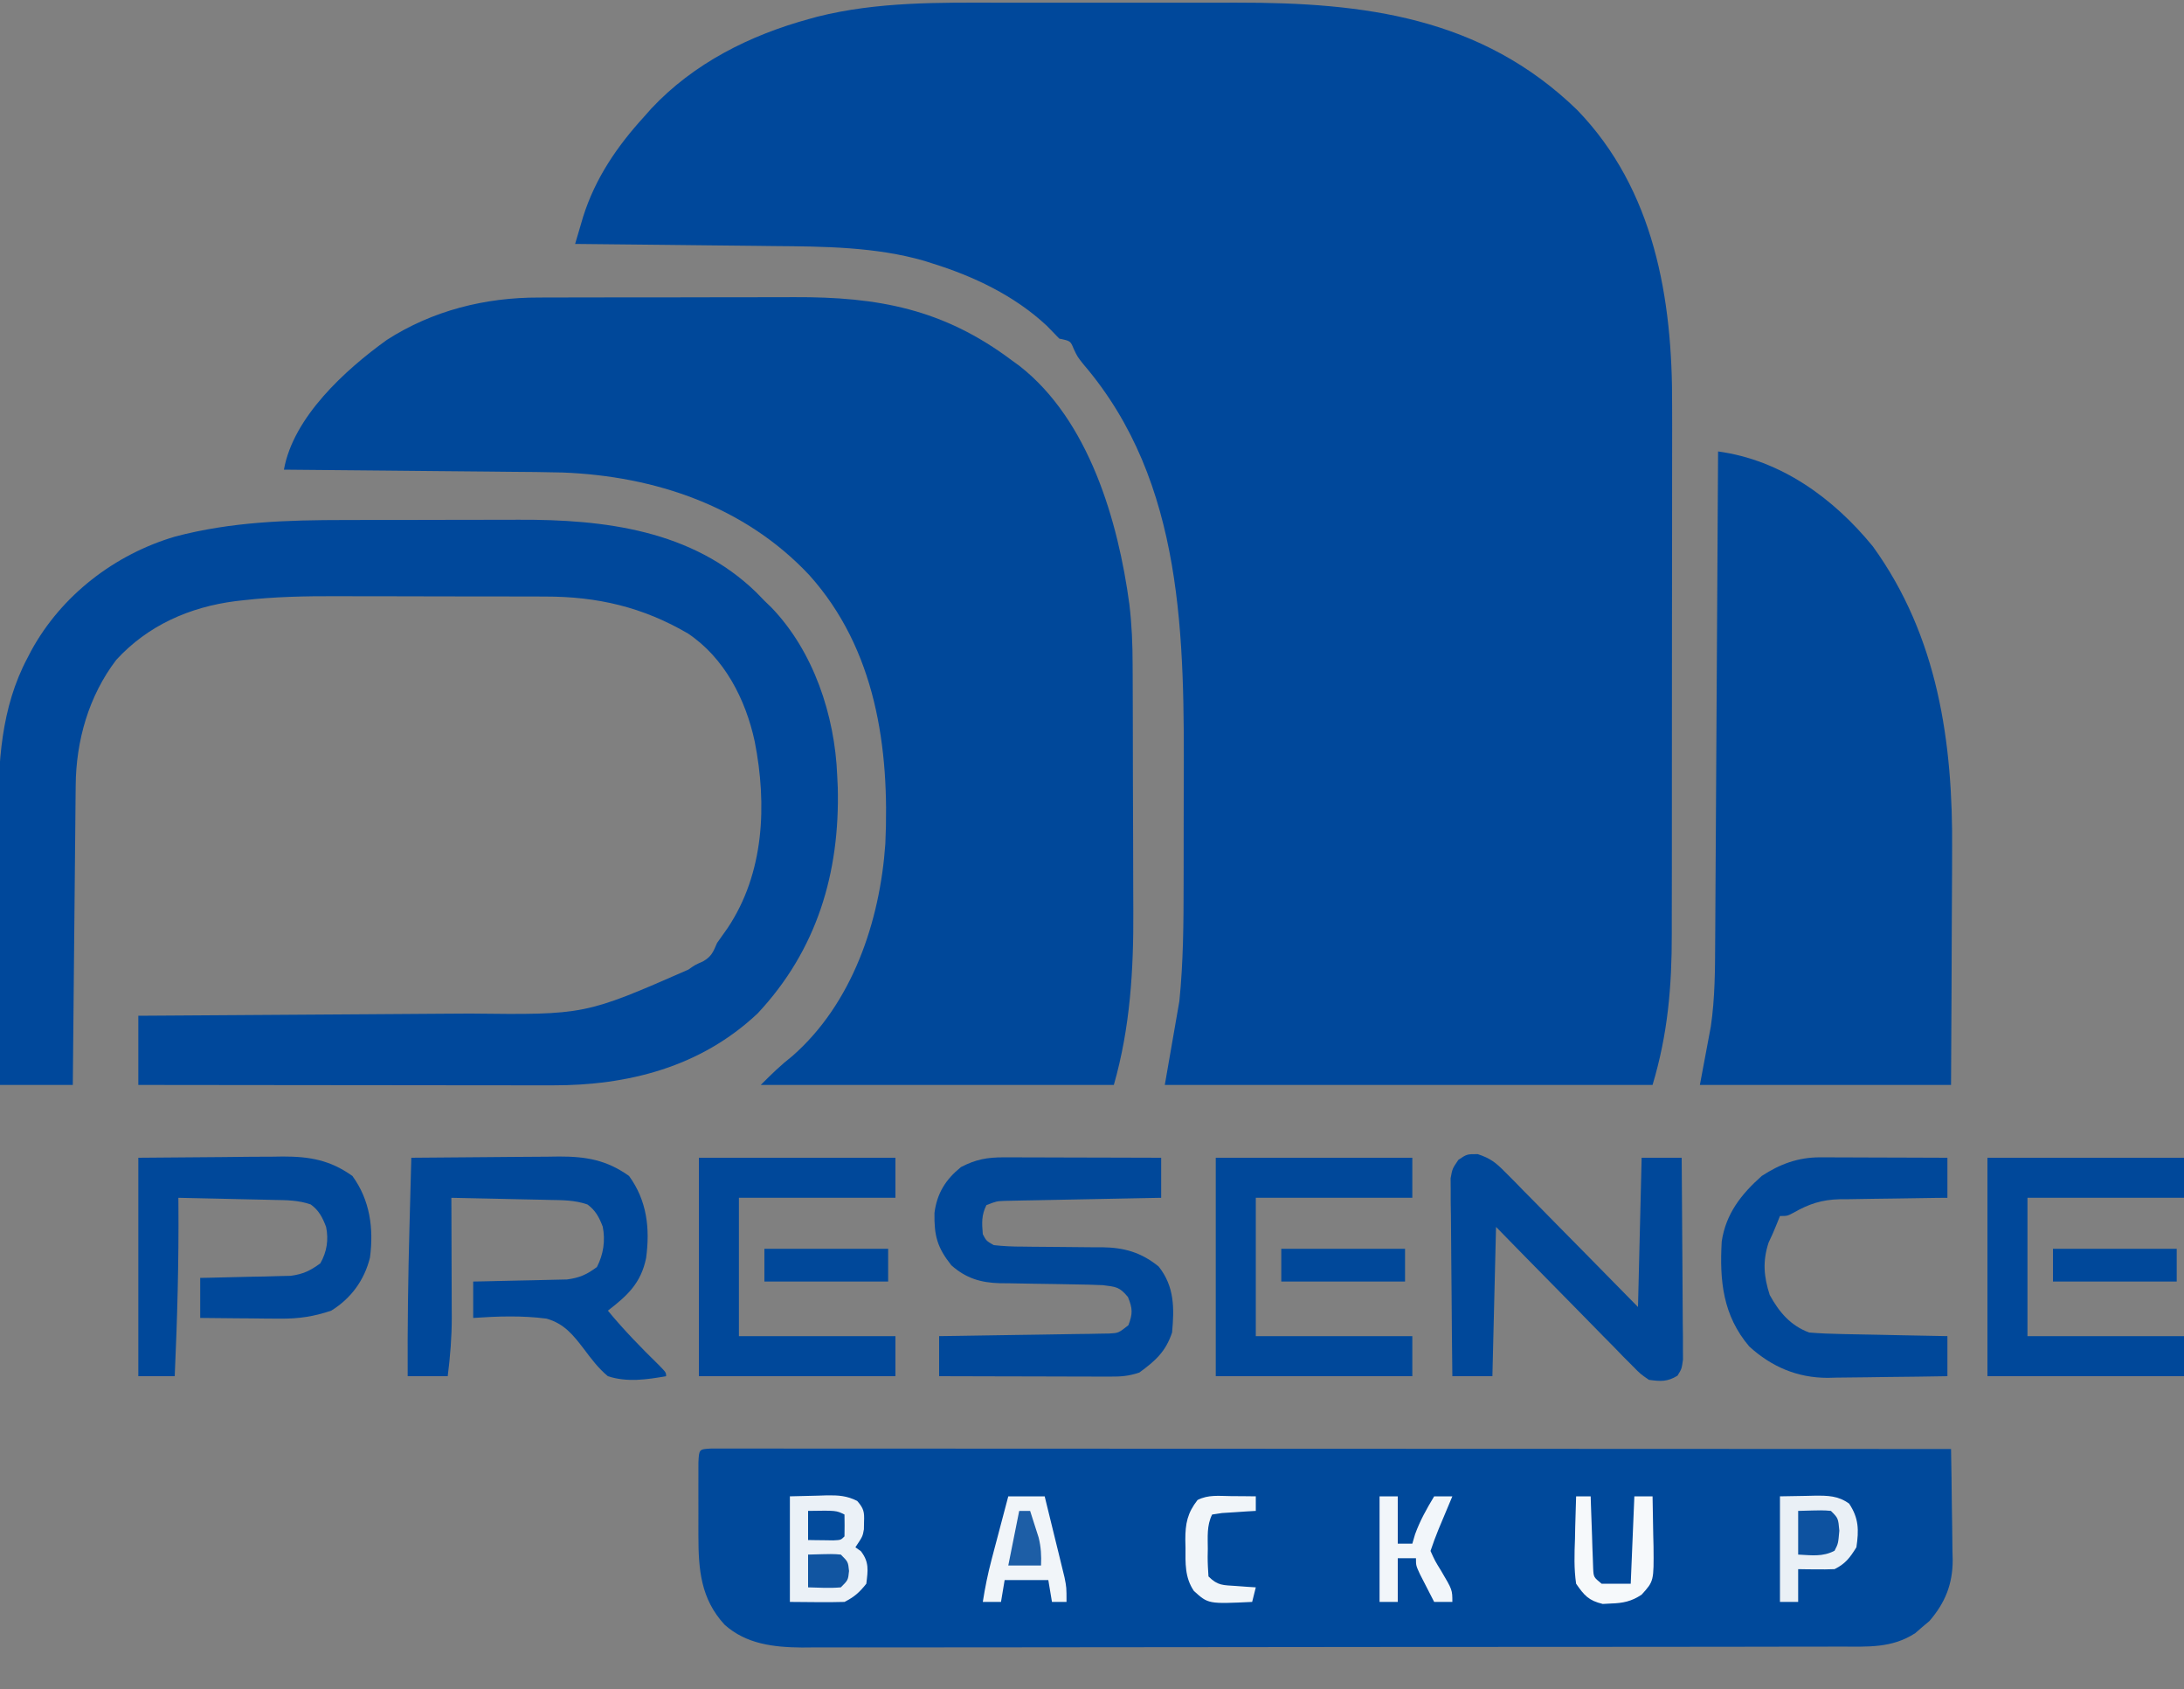
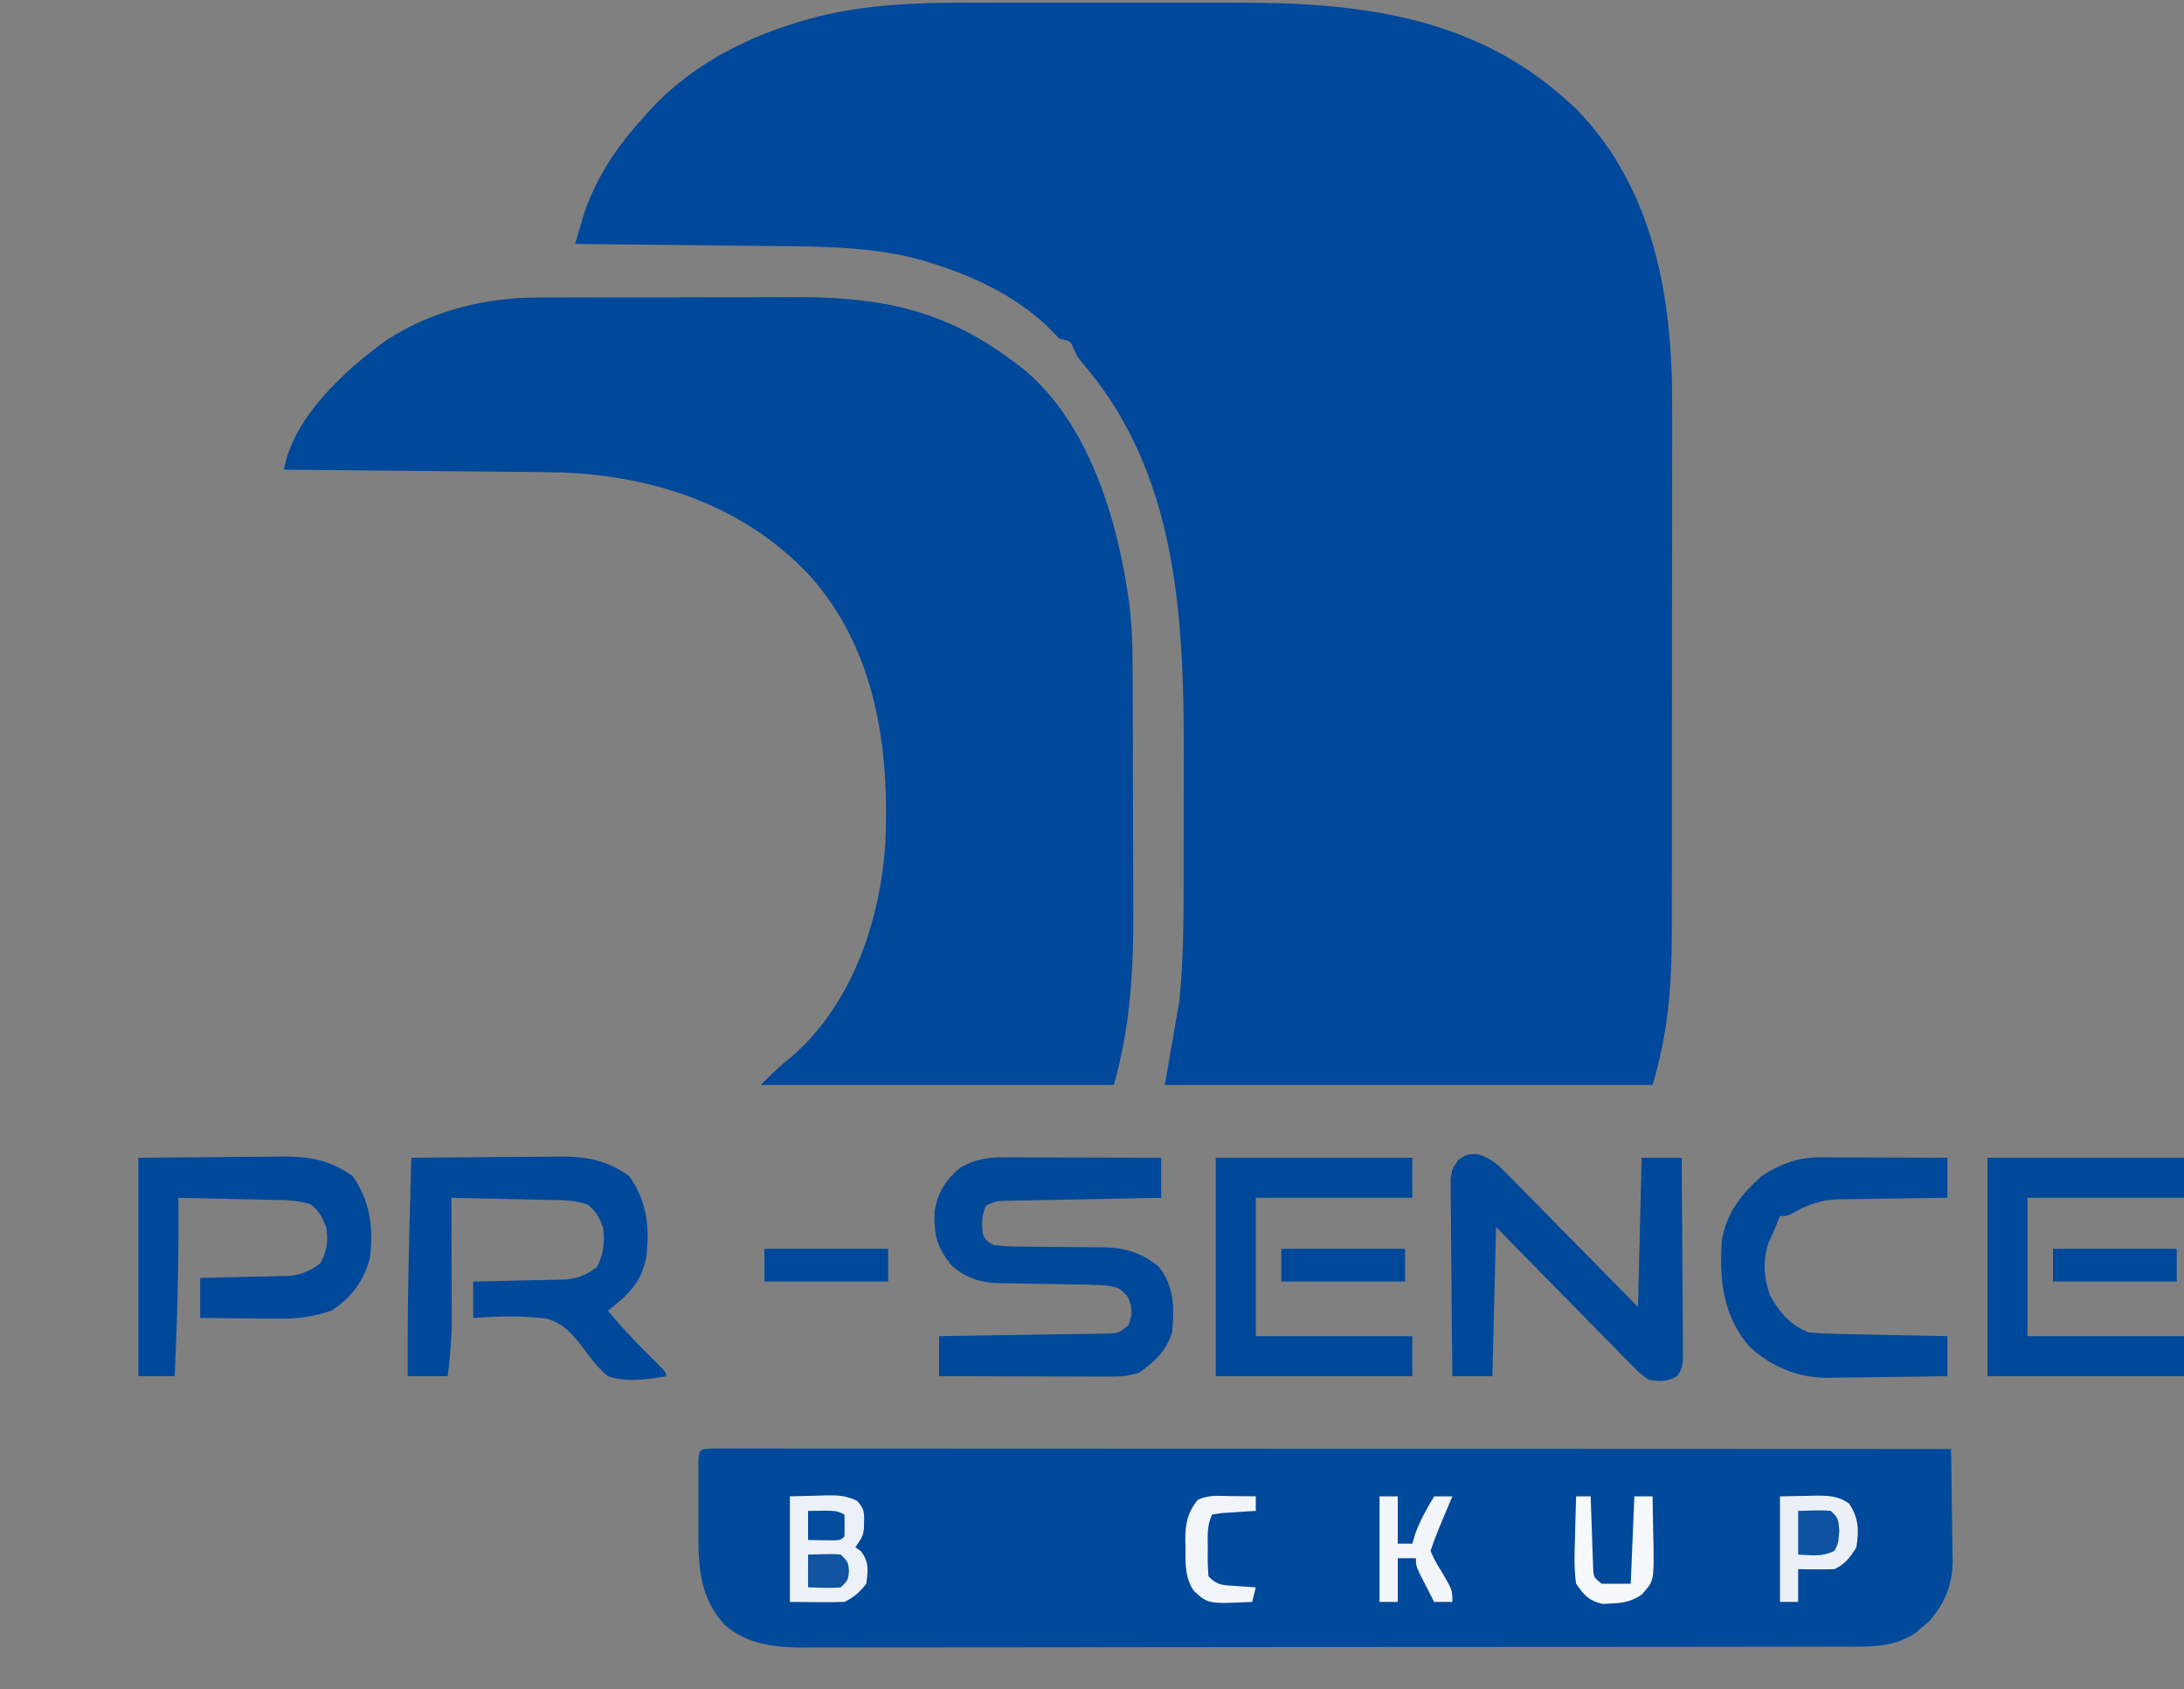
<svg xmlns="http://www.w3.org/2000/svg" version="1.1" width="600" height="464">
  <rect width="100%" height="100%" fill="#808080" stroke="none" />
  <path d="M0 0 C2.466 -0.001 4.932 -0.003 7.398 -0.006 C12.541 -0.009 17.684 -0.005 22.826 0.005 C29.37 0.016 35.913 0.01 42.456 -0.002 C47.541 -0.01 52.626 -0.007 57.712 -0.002 C60.122 -0.001 62.533 -0.002 64.943 -0.007 C100.035 -0.06 132.22 3.95 158.504 29.43 C179.761 51.351 184.774 81.333 184.626 110.714 C184.629 112.454 184.632 114.195 184.637 115.935 C184.647 120.594 184.637 125.253 184.624 129.912 C184.612 134.825 184.617 139.738 184.619 144.651 C184.62 152.892 184.609 161.132 184.59 169.373 C184.569 178.859 184.565 188.345 184.572 197.832 C184.577 207.016 184.572 216.201 184.56 225.386 C184.556 229.269 184.555 233.152 184.557 237.035 C184.559 241.615 184.551 246.196 184.535 250.776 C184.531 252.443 184.53 254.11 184.533 255.777 C184.553 270.25 183.452 283.272 179.254 297.266 C135.034 297.266 90.814 297.266 45.254 297.266 C47.234 285.881 47.234 285.881 49.254 274.266 C50.339 263.552 50.417 252.894 50.422 242.137 C50.425 240.413 50.428 238.69 50.432 236.967 C50.438 233.372 50.44 229.778 50.439 226.183 C50.439 222.542 50.446 218.901 50.46 215.26 C50.609 174.869 50.727 131.813 22.918 99.352 C21.254 97.266 21.254 97.266 20.215 95.055 C19.326 92.908 19.326 92.908 16.254 92.266 C15.128 91.106 14.003 89.946 12.879 88.785 C3.938 80.425 -7.352 75.09 -18.934 71.516 C-19.555 71.317 -20.176 71.118 -20.817 70.914 C-34.121 67.07 -48.413 66.957 -62.156 66.852 C-63.746 66.833 -65.336 66.813 -66.926 66.793 C-71.047 66.742 -75.169 66.702 -79.29 66.665 C-83.521 66.624 -87.752 66.573 -91.982 66.523 C-100.237 66.428 -108.491 66.343 -116.746 66.266 C-116.28 64.674 -115.811 63.084 -115.34 61.494 C-114.949 60.165 -114.949 60.165 -114.55 58.81 C-111.189 48.17 -105.204 39.439 -97.746 31.266 C-97.121 30.559 -96.496 29.853 -95.852 29.125 C-84.171 16.633 -68.677 8.896 -52.371 4.453 C-51.313 4.161 -51.313 4.161 -50.234 3.862 C-33.758 -0.287 -16.858 -0.033 0 0 Z " fill="#00489B" transform="translate(274.746,0.734)" />
  <path d="M0 0 C0.953 -0.005 1.905 -0.01 2.887 -0.015 C6.007 -0.029 9.127 -0.028 12.247 -0.026 C14.439 -0.03 16.631 -0.034 18.823 -0.039 C23.408 -0.047 27.993 -0.046 32.578 -0.041 C38.417 -0.035 44.255 -0.052 50.094 -0.075 C54.62 -0.09 59.145 -0.091 63.671 -0.088 C65.822 -0.088 67.973 -0.094 70.123 -0.104 C93.189 -0.199 111.101 3.139 129.923 17.275 C130.602 17.767 131.282 18.26 131.982 18.767 C151.088 33.681 159.121 61.405 162.193 84.282 C162.859 89.828 163.077 95.284 163.084 100.867 C163.089 101.781 163.094 102.695 163.099 103.636 C163.114 106.635 163.121 109.635 163.126 112.634 C163.13 114.188 163.13 114.188 163.135 115.772 C163.15 121.263 163.159 126.753 163.163 132.243 C163.169 137.854 163.193 143.464 163.221 149.075 C163.24 153.44 163.245 157.805 163.247 162.171 C163.25 164.236 163.258 166.301 163.271 168.365 C163.368 184.674 162.422 200.528 157.923 216.275 C125.913 216.275 93.903 216.275 60.923 216.275 C63.914 213.284 66.392 210.858 69.611 208.337 C86.071 193.896 93.66 171.392 95.146 150.074 C96.364 123.732 92.53 96.532 74.2 76.181 C56.495 57.342 31.918 49.033 6.455 48.06 C1.55 47.929 -3.355 47.893 -8.26 47.861 C-10.055 47.842 -11.85 47.822 -13.644 47.802 C-18.315 47.751 -22.985 47.711 -27.655 47.674 C-32.442 47.633 -37.229 47.582 -42.016 47.532 C-51.37 47.436 -60.723 47.352 -70.077 47.275 C-67.5 32.841 -53.249 19.873 -41.78 11.622 C-29.235 3.567 -14.778 -0.042 0 0 Z " fill="#00489A" transform="translate(148.077,81.725)" />
  <path d="M0 0 C1.562 0.001 1.562 0.001 3.156 0.001 C4.951 -0.002 4.951 -0.002 6.783 -0.005 C8.128 -0.002 9.473 0.001 10.818 0.004 C12.234 0.004 13.65 0.003 15.065 0.001 C18.974 -0.001 22.882 0.003 26.791 0.008 C30.999 0.012 35.207 0.011 39.415 0.01 C46.711 0.01 54.008 0.013 61.304 0.018 C71.854 0.027 82.404 0.029 92.954 0.03 C110.068 0.033 127.183 0.039 144.297 0.049 C160.927 0.058 177.556 0.065 194.186 0.069 C195.722 0.07 195.722 0.07 197.29 0.07 C202.428 0.071 207.566 0.073 212.705 0.074 C255.362 0.084 298.019 0.102 340.676 0.124 C340.776 5.247 340.848 10.369 340.896 15.493 C340.916 17.233 340.943 18.973 340.978 20.713 C341.027 23.225 341.05 25.736 341.067 28.249 C341.088 29.017 341.108 29.785 341.13 30.577 C341.132 37.22 339.086 42.324 334.747 47.366 C334.105 47.905 333.463 48.444 332.801 48.999 C332.165 49.553 331.528 50.108 330.872 50.679 C324.485 54.884 317.733 54.411 310.367 54.392 C309.116 54.396 307.864 54.401 306.574 54.405 C303.107 54.418 299.639 54.417 296.172 54.415 C292.43 54.415 288.687 54.426 284.945 54.435 C277.615 54.452 270.285 54.457 262.955 54.458 C256.996 54.459 251.036 54.463 245.077 54.47 C228.174 54.487 211.272 54.497 194.369 54.495 C193.458 54.495 192.547 54.495 191.609 54.495 C190.697 54.495 189.784 54.495 188.845 54.495 C174.066 54.494 159.288 54.513 144.509 54.541 C129.328 54.57 114.147 54.584 98.966 54.582 C90.446 54.581 81.926 54.587 73.406 54.608 C66.15 54.626 58.895 54.631 51.64 54.617 C47.941 54.611 44.242 54.611 40.542 54.628 C36.526 54.647 32.51 54.634 28.494 54.619 C27.332 54.629 26.171 54.639 24.974 54.65 C17.276 54.585 9.689 53.725 3.737 48.384 C-2.806 41.267 -3.448 33.313 -3.456 23.913 C-3.457 23.26 -3.458 22.606 -3.459 21.933 C-3.46 20.566 -3.458 19.2 -3.454 17.834 C-3.448 15.734 -3.454 13.634 -3.46 11.534 C-3.459 10.216 -3.458 8.897 -3.456 7.538 C-3.455 6.331 -3.454 5.124 -3.453 3.881 C-3.279 0.175 -3.279 0.175 0 0 Z " fill="#00499B" transform="translate(195.324,397.876)" />
-   <path d="M0 0 C1.81 -0.003 3.62 -0.007 5.431 -0.01 C9.208 -0.016 12.985 -0.018 16.762 -0.017 C21.565 -0.017 26.367 -0.031 31.17 -0.048 C34.904 -0.059 38.638 -0.061 42.372 -0.061 C44.141 -0.062 45.91 -0.066 47.679 -0.074 C71.16 -0.168 95.343 2.745 112.996 19.938 C114.069 21.042 114.069 21.042 115.164 22.168 C116.098 23.071 116.098 23.071 117.051 23.992 C128.669 36.028 134.511 53.671 135.164 70.168 C135.216 71.238 135.267 72.308 135.32 73.41 C135.917 96.926 129.601 118.128 113.289 135.543 C97.627 150.275 77.677 155.347 56.803 155.281 C55.573 155.282 54.343 155.282 53.076 155.282 C49.721 155.281 46.366 155.276 43.011 155.269 C39.499 155.263 35.986 155.263 32.473 155.261 C25.829 155.258 19.186 155.25 12.542 155.24 C4.975 155.229 -2.593 155.223 -10.16 155.218 C-25.718 155.208 -41.277 155.19 -56.836 155.168 C-56.836 148.898 -56.836 142.628 -56.836 136.168 C-54.75 136.156 -54.75 136.156 -52.622 136.143 C-39.457 136.066 -26.291 135.978 -13.125 135.88 C-6.358 135.831 0.408 135.784 7.176 135.746 C13.718 135.709 20.26 135.663 26.802 135.61 C29.286 135.592 31.77 135.576 34.254 135.565 C65.866 135.932 65.866 135.932 94.262 123.5 C96.164 122.168 96.164 122.168 98.285 121.242 C100.667 119.88 101.079 118.653 102.164 116.168 C103.109 114.804 104.068 113.451 105.039 112.105 C115.144 97.022 115.916 78.184 112.506 60.844 C110.019 49.284 104.206 37.887 94.164 31.168 C81.758 23.916 69.283 21.014 54.998 21.023 C54.225 21.019 53.451 21.016 52.654 21.013 C50.117 21.003 47.58 21.001 45.043 21 C43.257 20.997 41.47 20.993 39.684 20.99 C35.943 20.984 32.202 20.982 28.46 20.983 C23.713 20.983 18.967 20.969 14.22 20.952 C10.528 20.941 6.836 20.939 3.144 20.939 C1.397 20.938 -0.35 20.934 -2.097 20.926 C-10.812 20.891 -19.417 21.058 -28.082 22.05 C-28.757 22.126 -29.432 22.203 -30.127 22.281 C-42.748 23.898 -54.214 28.942 -62.895 38.414 C-70.474 48.34 -73.956 60.652 -74.041 72.976 C-74.056 74.308 -74.056 74.308 -74.071 75.667 C-74.103 78.6 -74.128 81.532 -74.152 84.465 C-74.173 86.499 -74.194 88.534 -74.215 90.568 C-74.27 95.921 -74.32 101.274 -74.368 106.627 C-74.418 112.09 -74.474 117.553 -74.529 123.016 C-74.637 133.733 -74.738 144.45 -74.836 155.168 C-81.436 155.168 -88.036 155.168 -94.836 155.168 C-94.927 143.466 -95 131.765 -95.043 120.063 C-95.064 114.627 -95.092 109.192 -95.138 103.757 C-95.182 98.499 -95.205 93.24 -95.215 87.982 C-95.223 85.989 -95.237 83.996 -95.259 82.003 C-95.418 66.841 -94.569 51.544 -87.273 37.855 C-86.769 36.882 -86.769 36.882 -86.253 35.889 C-77.939 20.672 -63.294 9.414 -46.691 4.538 C-31.213 0.461 -15.916 0.007 0 0 Z " fill="#00489B" transform="translate(94.836,142.832)" />
-   <path d="M0 0 C17.246 2.344 31.636 12.776 42.512 26.07 C60.366 50.745 64.562 79.858 64.293 109.645 C64.287 111.52 64.283 113.396 64.28 115.272 C64.269 120.129 64.24 124.987 64.206 129.845 C64.169 135.716 64.156 141.586 64.139 147.457 C64.11 156.305 64.052 165.152 64 174 C41.23 174 18.46 174 -5 174 C-4.01 168.72 -3.02 163.44 -2 158 C-0.838 150.107 -0.828 142.269 -0.795 134.301 C-0.785 132.831 -0.775 131.362 -0.765 129.893 C-0.738 125.928 -0.717 121.964 -0.697 118 C-0.675 113.848 -0.647 109.696 -0.621 105.544 C-0.571 97.693 -0.526 89.841 -0.483 81.99 C-0.433 73.047 -0.378 64.103 -0.323 55.16 C-0.209 36.774 -0.102 18.387 0 0 Z " fill="#00489A" transform="translate(472,124)" />
  <path d="M0 0 C6.832 -0.076 13.663 -0.129 20.496 -0.165 C22.818 -0.18 25.14 -0.2 27.461 -0.226 C30.808 -0.263 34.154 -0.28 37.5 -0.293 C38.531 -0.308 39.561 -0.324 40.623 -0.34 C48.033 -0.342 53.633 0.606 59.812 5 C64.739 11.756 65.61 19.419 64.5 27.562 C63.082 34.474 59.365 37.855 54 42 C58.386 47.31 63.096 52.149 68.023 56.961 C70 59 70 59 70 60 C64.667 60.935 59.237 61.734 54 60 C51.391 57.843 49.466 55.258 47.438 52.562 C44.458 48.662 41.997 45.567 37.15 44.191 C30.421 43.312 23.755 43.541 17 44 C17 40.7 17 37.4 17 34 C17.852 33.985 18.705 33.971 19.583 33.956 C22.761 33.895 25.938 33.82 29.115 33.738 C30.488 33.704 31.86 33.676 33.233 33.654 C35.211 33.62 37.19 33.566 39.168 33.512 C40.357 33.486 41.545 33.459 42.77 33.432 C46.264 32.965 48.191 32.094 51 30 C52.775 26.531 53.351 22.756 52.586 18.926 C51.622 16.399 50.605 14.437 48.386 12.834 C44.948 11.632 41.556 11.642 37.953 11.586 C37.182 11.567 36.411 11.547 35.616 11.527 C33.161 11.468 30.706 11.421 28.25 11.375 C26.582 11.337 24.914 11.298 23.246 11.258 C19.164 11.162 15.082 11.078 11 11 C11.005 12.165 11.01 13.329 11.016 14.529 C11.034 18.885 11.045 23.24 11.055 27.595 C11.06 29.474 11.067 31.353 11.075 33.231 C11.088 35.945 11.093 38.658 11.098 41.371 C11.103 42.2 11.108 43.028 11.113 43.882 C11.114 49.329 10.685 54.595 10 60 C6.37 60 2.74 60 -1 60 C-1.067 46.24 -0.877 32.504 -0.5 18.75 C-0.452 16.914 -0.403 15.078 -0.355 13.242 C-0.24 8.828 -0.121 4.414 0 0 Z " fill="#00489A" transform="translate(113,318)" />
  <path d="M0 0 C0.961 0 1.921 0 2.911 0 C3.94 0.005 4.97 0.011 6.03 0.016 C7.62 0.018 7.62 0.018 9.242 0.02 C12.624 0.026 16.007 0.038 19.39 0.051 C21.684 0.056 23.978 0.061 26.272 0.065 C31.895 0.076 37.517 0.093 43.14 0.114 C43.14 3.744 43.14 7.374 43.14 11.114 C41.118 11.151 41.118 11.151 39.056 11.189 C34.064 11.284 29.071 11.384 24.078 11.486 C21.916 11.529 19.754 11.571 17.592 11.611 C14.487 11.669 11.382 11.732 8.276 11.797 C7.308 11.814 6.339 11.831 5.34 11.848 C3.989 11.878 3.989 11.878 2.611 11.908 C1.818 11.924 1.026 11.939 0.209 11.955 C-2.058 12.044 -2.058 12.044 -4.86 13.114 C-6.26 15.912 -6.113 18.019 -5.86 21.114 C-4.902 22.937 -4.902 22.937 -2.86 24.114 C-0.147 24.409 2.348 24.531 5.062 24.52 C5.84 24.531 6.618 24.541 7.42 24.553 C9.91 24.587 12.399 24.602 14.89 24.614 C18.156 24.628 21.421 24.662 24.687 24.707 C25.428 24.704 26.17 24.701 26.935 24.698 C32.985 24.784 37.647 26.093 42.452 29.989 C46.805 35.47 46.762 41.403 46.14 48.114 C44.377 53.403 41.528 55.914 37.14 59.114 C34.136 60.115 32.162 60.235 29.026 60.227 C27.985 60.227 26.944 60.227 25.872 60.227 C24.75 60.222 23.628 60.216 22.472 60.211 C20.747 60.209 20.747 60.209 18.987 60.207 C15.309 60.201 11.63 60.189 7.952 60.176 C5.461 60.171 2.969 60.166 0.478 60.162 C-5.635 60.151 -11.748 60.134 -17.86 60.114 C-17.86 56.484 -17.86 52.854 -17.86 49.114 C-16.392 49.094 -14.923 49.074 -13.41 49.053 C-7.97 48.977 -2.53 48.889 2.91 48.796 C5.266 48.758 7.622 48.723 9.978 48.692 C13.362 48.646 16.745 48.588 20.128 48.528 C21.184 48.516 22.241 48.504 23.329 48.493 C24.31 48.473 25.291 48.453 26.301 48.432 C27.165 48.419 28.029 48.406 28.919 48.392 C31.425 48.246 31.425 48.246 34.14 46.114 C35.35 42.915 35.318 41.55 34.015 38.364 C31.665 35.544 30.728 35.58 27.14 35.114 C24.561 35 22.004 34.93 19.425 34.903 C17.919 34.875 16.413 34.846 14.907 34.817 C12.553 34.775 10.199 34.738 7.844 34.712 C5.558 34.684 3.273 34.639 0.987 34.59 C0.29 34.587 -0.407 34.584 -1.125 34.58 C-6.417 34.448 -10.514 33.203 -14.505 29.649 C-18.391 24.749 -19.243 21.534 -19.138 15.27 C-18.44 9.842 -16.053 6.083 -11.86 2.676 C-7.763 0.542 -4.593 -0.012 0 0 Z " fill="#00489A" transform="translate(275.86,317.886)" />
  <path d="M0 0 C3.416 1.119 4.963 2.321 7.473 4.87 C8.703 6.101 8.703 6.101 9.959 7.357 C10.825 8.248 11.69 9.14 12.582 10.059 C13.484 10.967 14.386 11.876 15.314 12.812 C17.703 15.22 20.076 17.642 22.446 20.067 C24.87 22.543 27.309 25.004 29.747 27.467 C34.523 32.294 39.274 37.143 44.028 41.992 C44.358 28.462 44.688 14.932 45.028 0.992 C48.658 0.992 52.288 0.992 56.028 0.992 C56.096 8.503 56.151 16.013 56.183 23.524 C56.199 27.011 56.22 30.498 56.254 33.986 C56.293 37.994 56.308 42.003 56.321 46.012 C56.336 47.265 56.352 48.518 56.368 49.809 C56.368 50.97 56.368 52.131 56.368 53.328 C56.375 54.351 56.382 55.375 56.389 56.43 C56.028 58.992 56.028 58.992 54.882 60.846 C52.098 62.567 50.238 62.437 47.028 61.992 C44.712 60.398 44.712 60.398 42.491 58.137 C41.651 57.296 40.81 56.455 39.944 55.589 C39.057 54.67 38.169 53.751 37.254 52.805 C36.331 51.873 35.407 50.94 34.455 49.98 C32.005 47.507 29.574 45.017 27.146 42.523 C24.663 39.978 22.163 37.451 19.665 34.922 C14.767 29.963 9.899 24.978 5.028 19.992 C4.698 33.522 4.368 47.052 4.028 60.992 C0.398 60.992 -3.232 60.992 -6.972 60.992 C-7.063 53.63 -7.136 46.267 -7.179 38.904 C-7.2 35.485 -7.229 32.066 -7.274 28.647 C-7.326 24.715 -7.345 20.784 -7.363 16.852 C-7.383 15.626 -7.404 14.399 -7.425 13.136 C-7.426 11.995 -7.426 10.854 -7.426 9.679 C-7.44 8.173 -7.44 8.173 -7.453 6.637 C-6.972 3.992 -6.972 3.992 -5.319 1.574 C-2.972 -0.008 -2.972 -0.008 0 0 Z " fill="#00489A" transform="translate(405.972,317.008)" />
  <path d="M0 0 C11.633 -0.093 11.633 -0.093 23.5 -0.188 C25.933 -0.215 28.366 -0.242 30.873 -0.27 C32.822 -0.279 34.77 -0.287 36.719 -0.293 C38.212 -0.316 38.212 -0.316 39.735 -0.339 C47.097 -0.342 52.675 0.635 58.812 5 C63.65 11.634 64.696 19.392 63.641 27.422 C62.096 33.639 58.451 38.626 53 42 C48.186 43.626 44.042 44.24 38.973 44.195 C37.044 44.186 37.044 44.186 35.076 44.176 C33.738 44.159 32.4 44.142 31.062 44.125 C29.697 44.115 28.332 44.106 26.967 44.098 C23.644 44.074 20.322 44.041 17 44 C17 40.37 17 36.74 17 33 C17.822 32.985 18.644 32.971 19.491 32.956 C23.224 32.881 26.955 32.785 30.688 32.688 C32.628 32.654 32.628 32.654 34.607 32.619 C35.855 32.584 37.102 32.548 38.387 32.512 C39.534 32.486 40.68 32.459 41.862 32.432 C45.297 31.959 47.223 31.04 50 29 C51.797 25.869 52.315 22.528 51.586 18.992 C50.615 16.442 49.617 14.444 47.372 12.831 C44.005 11.652 40.7 11.642 37.172 11.586 C36.423 11.567 35.674 11.547 34.902 11.527 C32.518 11.468 30.134 11.421 27.75 11.375 C26.13 11.337 24.51 11.298 22.891 11.258 C18.927 11.162 14.964 11.078 11 11 C11.005 11.561 11.01 12.121 11.016 12.699 C11.142 28.492 10.707 44.223 10 60 C6.7 60 3.4 60 0 60 C0 40.2 0 20.4 0 0 Z " fill="#00489A" transform="translate(38,318)" />
  <path d="M0 0 C17.82 0 35.64 0 54 0 C54 3.63 54 7.26 54 11 C39.81 11 25.62 11 11 11 C11 23.54 11 36.08 11 49 C25.19 49 39.38 49 54 49 C54 52.63 54 56.26 54 60 C36.18 60 18.36 60 0 60 C0 40.2 0 20.4 0 0 Z " fill="#00489A" transform="translate(546,318)" />
  <path d="M0 0 C17.82 0 35.64 0 54 0 C54 3.63 54 7.26 54 11 C39.81 11 25.62 11 11 11 C11 23.54 11 36.08 11 49 C25.19 49 39.38 49 54 49 C54 52.63 54 56.26 54 60 C36.18 60 18.36 60 0 60 C0 40.2 0 20.4 0 0 Z " fill="#00489A" transform="translate(334,318)" />
-   <path d="M0 0 C17.82 0 35.64 0 54 0 C54 3.63 54 7.26 54 11 C39.81 11 25.62 11 11 11 C11 23.54 11 36.08 11 49 C25.19 49 39.38 49 54 49 C54 52.63 54 56.26 54 60 C36.18 60 18.36 60 0 60 C0 40.2 0 20.4 0 0 Z " fill="#00489A" transform="translate(192,318)" />
  <path d="M0 0 C1.171 0 1.171 0 2.365 0 C3.198 0.005 4.03 0.011 4.888 0.016 C5.748 0.017 6.608 0.019 7.494 0.02 C10.234 0.026 12.975 0.038 15.716 0.051 C17.576 0.056 19.437 0.061 21.298 0.065 C25.854 0.076 30.41 0.093 34.966 0.114 C34.966 3.744 34.966 7.374 34.966 11.114 C33.393 11.128 33.393 11.128 31.788 11.142 C27.866 11.182 23.946 11.248 20.024 11.321 C18.333 11.349 16.642 11.37 14.95 11.385 C12.507 11.406 10.065 11.453 7.622 11.504 C6.503 11.506 6.503 11.506 5.361 11.508 C0.385 11.644 -3.066 12.792 -7.393 15.26 C-9.034 16.114 -9.034 16.114 -11.034 16.114 C-11.323 16.835 -11.612 17.557 -11.909 18.301 C-12.602 20.033 -13.343 21.748 -14.159 23.426 C-15.84 28.587 -15.474 32.748 -13.847 37.801 C-11.262 42.525 -8.146 46.207 -3.034 48.114 C-0.105 48.35 2.737 48.486 5.669 48.528 C6.507 48.547 7.345 48.566 8.208 48.586 C10.877 48.646 13.546 48.692 16.216 48.739 C18.028 48.777 19.841 48.816 21.653 48.856 C26.091 48.952 30.528 49.036 34.966 49.114 C34.966 52.744 34.966 56.374 34.966 60.114 C29.434 60.213 23.903 60.285 18.37 60.333 C16.492 60.353 14.613 60.38 12.735 60.415 C10.021 60.464 7.309 60.487 4.595 60.504 C3.766 60.525 2.938 60.545 2.084 60.567 C-6.227 60.57 -13.306 57.56 -19.464 51.961 C-26.729 43.412 -27.647 33.894 -27.034 23.114 C-25.893 15.501 -21.705 10.158 -16.034 5.114 C-11.05 1.842 -5.988 -0.019 0 0 Z " fill="#00489A" transform="translate(500.034,317.886)" />
  <path d="M0 0 C2.558 -0.062 5.115 -0.124 7.75 -0.188 C8.948 -0.228 8.948 -0.228 10.171 -0.27 C13.33 -0.307 15.655 -0.175 18.492 1.262 C20.303 3.35 20.489 4.269 20.375 7 C20.356 8.021 20.356 8.021 20.336 9.062 C20 11 20 11 18 14 C18.742 14.526 18.742 14.526 19.5 15.062 C21.821 18.06 21.451 20.326 21 24 C19.133 26.365 17.679 27.66 15 29 C12.446 29.072 9.927 29.093 7.375 29.062 C4.941 29.042 2.507 29.021 0 29 C0 19.43 0 9.86 0 0 Z " fill="#EBF1F7" transform="translate(217,411)" />
  <path d="M0 0 C3.589 -0.062 3.589 -0.062 7.25 -0.125 C7.997 -0.143 8.743 -0.161 9.513 -0.18 C13.178 -0.211 15.977 -0.174 19 2 C21.679 6.019 21.696 9.276 21 14 C19.206 16.87 18.017 18.491 15 20 C13.293 20.07 11.583 20.084 9.875 20.062 C8.965 20.053 8.055 20.044 7.117 20.035 C6.069 20.018 6.069 20.018 5 20 C5 22.97 5 25.94 5 29 C3.35 29 1.7 29 0 29 C0 19.43 0 9.86 0 0 Z " fill="#EAF0F6" transform="translate(489,411)" />
-   <path d="M0 0 C3.3 0 6.6 0 10 0 C11.007 4.082 12.005 8.166 13 12.25 C13.286 13.409 13.572 14.568 13.867 15.762 C14.138 16.877 14.409 17.992 14.688 19.141 C14.939 20.167 15.19 21.193 15.449 22.251 C16 25 16 25 16 29 C14.68 29 13.36 29 12 29 C11.67 27.02 11.34 25.04 11 23 C7.04 23 3.08 23 -1 23 C-1.33 24.98 -1.66 26.96 -2 29 C-3.65 29 -5.3 29 -7 29 C-6.387 25.059 -5.608 21.238 -4.59 17.383 C-4.189 15.855 -4.189 15.855 -3.779 14.297 C-3.502 13.25 -3.224 12.203 -2.938 11.125 C-2.656 10.055 -2.374 8.985 -2.084 7.883 C-1.392 5.255 -0.696 2.627 0 0 Z " fill="#F1F5F9" transform="translate(277,411)" />
  <path d="M0 0 C1.65 0 3.3 0 5 0 C5 4.29 5 8.58 5 13 C6.32 13 7.64 13 9 13 C9.248 12.154 9.495 11.309 9.75 10.438 C11.14 6.616 12.911 3.481 15 0 C16.65 0 18.3 0 20 0 C19.651 0.831 19.301 1.663 18.941 2.52 C18.486 3.606 18.031 4.693 17.562 5.812 C17.11 6.891 16.658 7.97 16.191 9.082 C15.396 11.03 14.665 13.004 14 15 C15.21 17.693 15.21 17.693 16.938 20.5 C20 25.69 20 25.69 20 29 C18.35 29 16.7 29 15 29 C14.162 27.378 13.33 25.752 12.5 24.125 C12.036 23.22 11.572 22.315 11.094 21.383 C10 19 10 19 10 17 C8.35 17 6.7 17 5 17 C5 20.96 5 24.92 5 29 C3.35 29 1.7 29 0 29 C0 19.43 0 9.86 0 0 Z " fill="#F2F6FA" transform="translate(379,411)" />
  <path d="M0 0 C11.22 0 22.44 0 34 0 C34 2.97 34 5.94 34 9 C22.78 9 11.56 9 0 9 C0 6.03 0 3.06 0 0 Z " fill="#00489A" transform="translate(564,343)" />
  <path d="M0 0 C11.22 0 22.44 0 34 0 C34 2.97 34 5.94 34 9 C22.78 9 11.56 9 0 9 C0 6.03 0 3.06 0 0 Z " fill="#00489A" transform="translate(352,343)" />
  <path d="M0 0 C11.22 0 22.44 0 34 0 C34 2.97 34 5.94 34 9 C22.78 9 11.56 9 0 9 C0 6.03 0 3.06 0 0 Z " fill="#00489A" transform="translate(210,343)" />
  <path d="M0 0 C1.32 0 2.64 0 4 0 C4.02 0.656 4.04 1.312 4.06 1.988 C4.155 4.951 4.265 7.913 4.375 10.875 C4.406 11.908 4.437 12.94 4.469 14.004 C4.507 14.99 4.546 15.976 4.586 16.992 C4.617 17.903 4.649 18.815 4.681 19.753 C4.799 22.199 4.799 22.199 7 24 C9.64 24 12.28 24 15 24 C15.33 16.08 15.66 8.16 16 0 C17.65 0 19.3 0 21 0 C21.087 3.562 21.141 7.124 21.188 10.688 C21.213 11.695 21.238 12.702 21.264 13.74 C21.358 23.295 21.358 23.295 18 27 C15.237 28.859 12.867 29.34 9.562 29.438 C8.451 29.497 8.451 29.497 7.316 29.559 C3.47 28.631 2.25 27.266 0 24 C-0.611 19.879 -0.47 15.842 -0.312 11.688 C-0.29 10.565 -0.267 9.443 -0.244 8.287 C-0.185 5.523 -0.103 2.762 0 0 Z " fill="#F6F9FB" transform="translate(433,411)" />
  <path d="M0 0 C1.281 0.009 2.563 0.018 3.883 0.027 C4.87 0.039 5.858 0.051 6.875 0.062 C6.875 1.383 6.875 2.703 6.875 4.062 C6.02 4.111 5.166 4.16 4.285 4.211 C3.18 4.286 2.076 4.36 0.938 4.438 C-0.165 4.507 -1.267 4.577 -2.402 4.648 C-3.301 4.785 -4.199 4.922 -5.125 5.062 C-6.642 8.097 -6.309 11.238 -6.312 14.562 C-6.325 15.252 -6.337 15.942 -6.35 16.652 C-6.355 18.457 -6.247 20.262 -6.125 22.062 C-3.536 24.652 -2.098 24.436 1.5 24.688 C2.503 24.762 3.506 24.837 4.539 24.914 C5.31 24.963 6.081 25.012 6.875 25.062 C6.545 26.383 6.215 27.703 5.875 29.062 C-6.173 29.632 -6.173 29.632 -10.125 26.062 C-12.652 22.361 -12.457 18.446 -12.438 14.125 C-12.454 13.422 -12.47 12.719 -12.486 11.994 C-12.491 7.501 -11.902 4.624 -9.125 1.062 C-6.122 -0.439 -3.334 -0.03 0 0 Z " fill="#F1F5F9" transform="translate(338.125,410.938)" />
  <path d="M0 0 C6.836 -0.195 6.836 -0.195 9 0 C11 2 11 2 11.312 5.438 C11 9 11 9 10 10.938 C6.734 12.673 3.656 12.18 0 12 C0 8.04 0 4.08 0 0 Z " fill="#0D52A0" transform="translate(494,415)" />
  <path d="M0 0 C6.836 -0.195 6.836 -0.195 9 0 C11 2 11 2 11.25 4.5 C11 7 11 7 9 9 C5.982 9.272 3.036 9.087 0 9 C0 6.03 0 3.06 0 0 Z " fill="#1155A1" transform="translate(222,427)" />
-   <path d="M0 0 C0.99 0 1.98 0 3 0 C3.509 1.56 4.007 3.123 4.5 4.688 C4.778 5.558 5.057 6.428 5.344 7.324 C5.999 9.994 6.118 12.264 6 15 C3.03 15 0.06 15 -3 15 C-2 10 -1 5 0 0 Z " fill="#1D5EA6" transform="translate(280,415)" />
  <path d="M0 0 C7.75 -0.125 7.75 -0.125 10 1 C10.043 3 10.041 5 10 7 C9 8 9 8 6.934 8.098 C6.11 8.086 5.286 8.074 4.438 8.062 C3.611 8.053 2.785 8.044 1.934 8.035 C1.296 8.024 0.657 8.012 0 8 C0 5.36 0 2.72 0 0 Z " fill="#034B9C" transform="translate(222,415)" />
</svg>